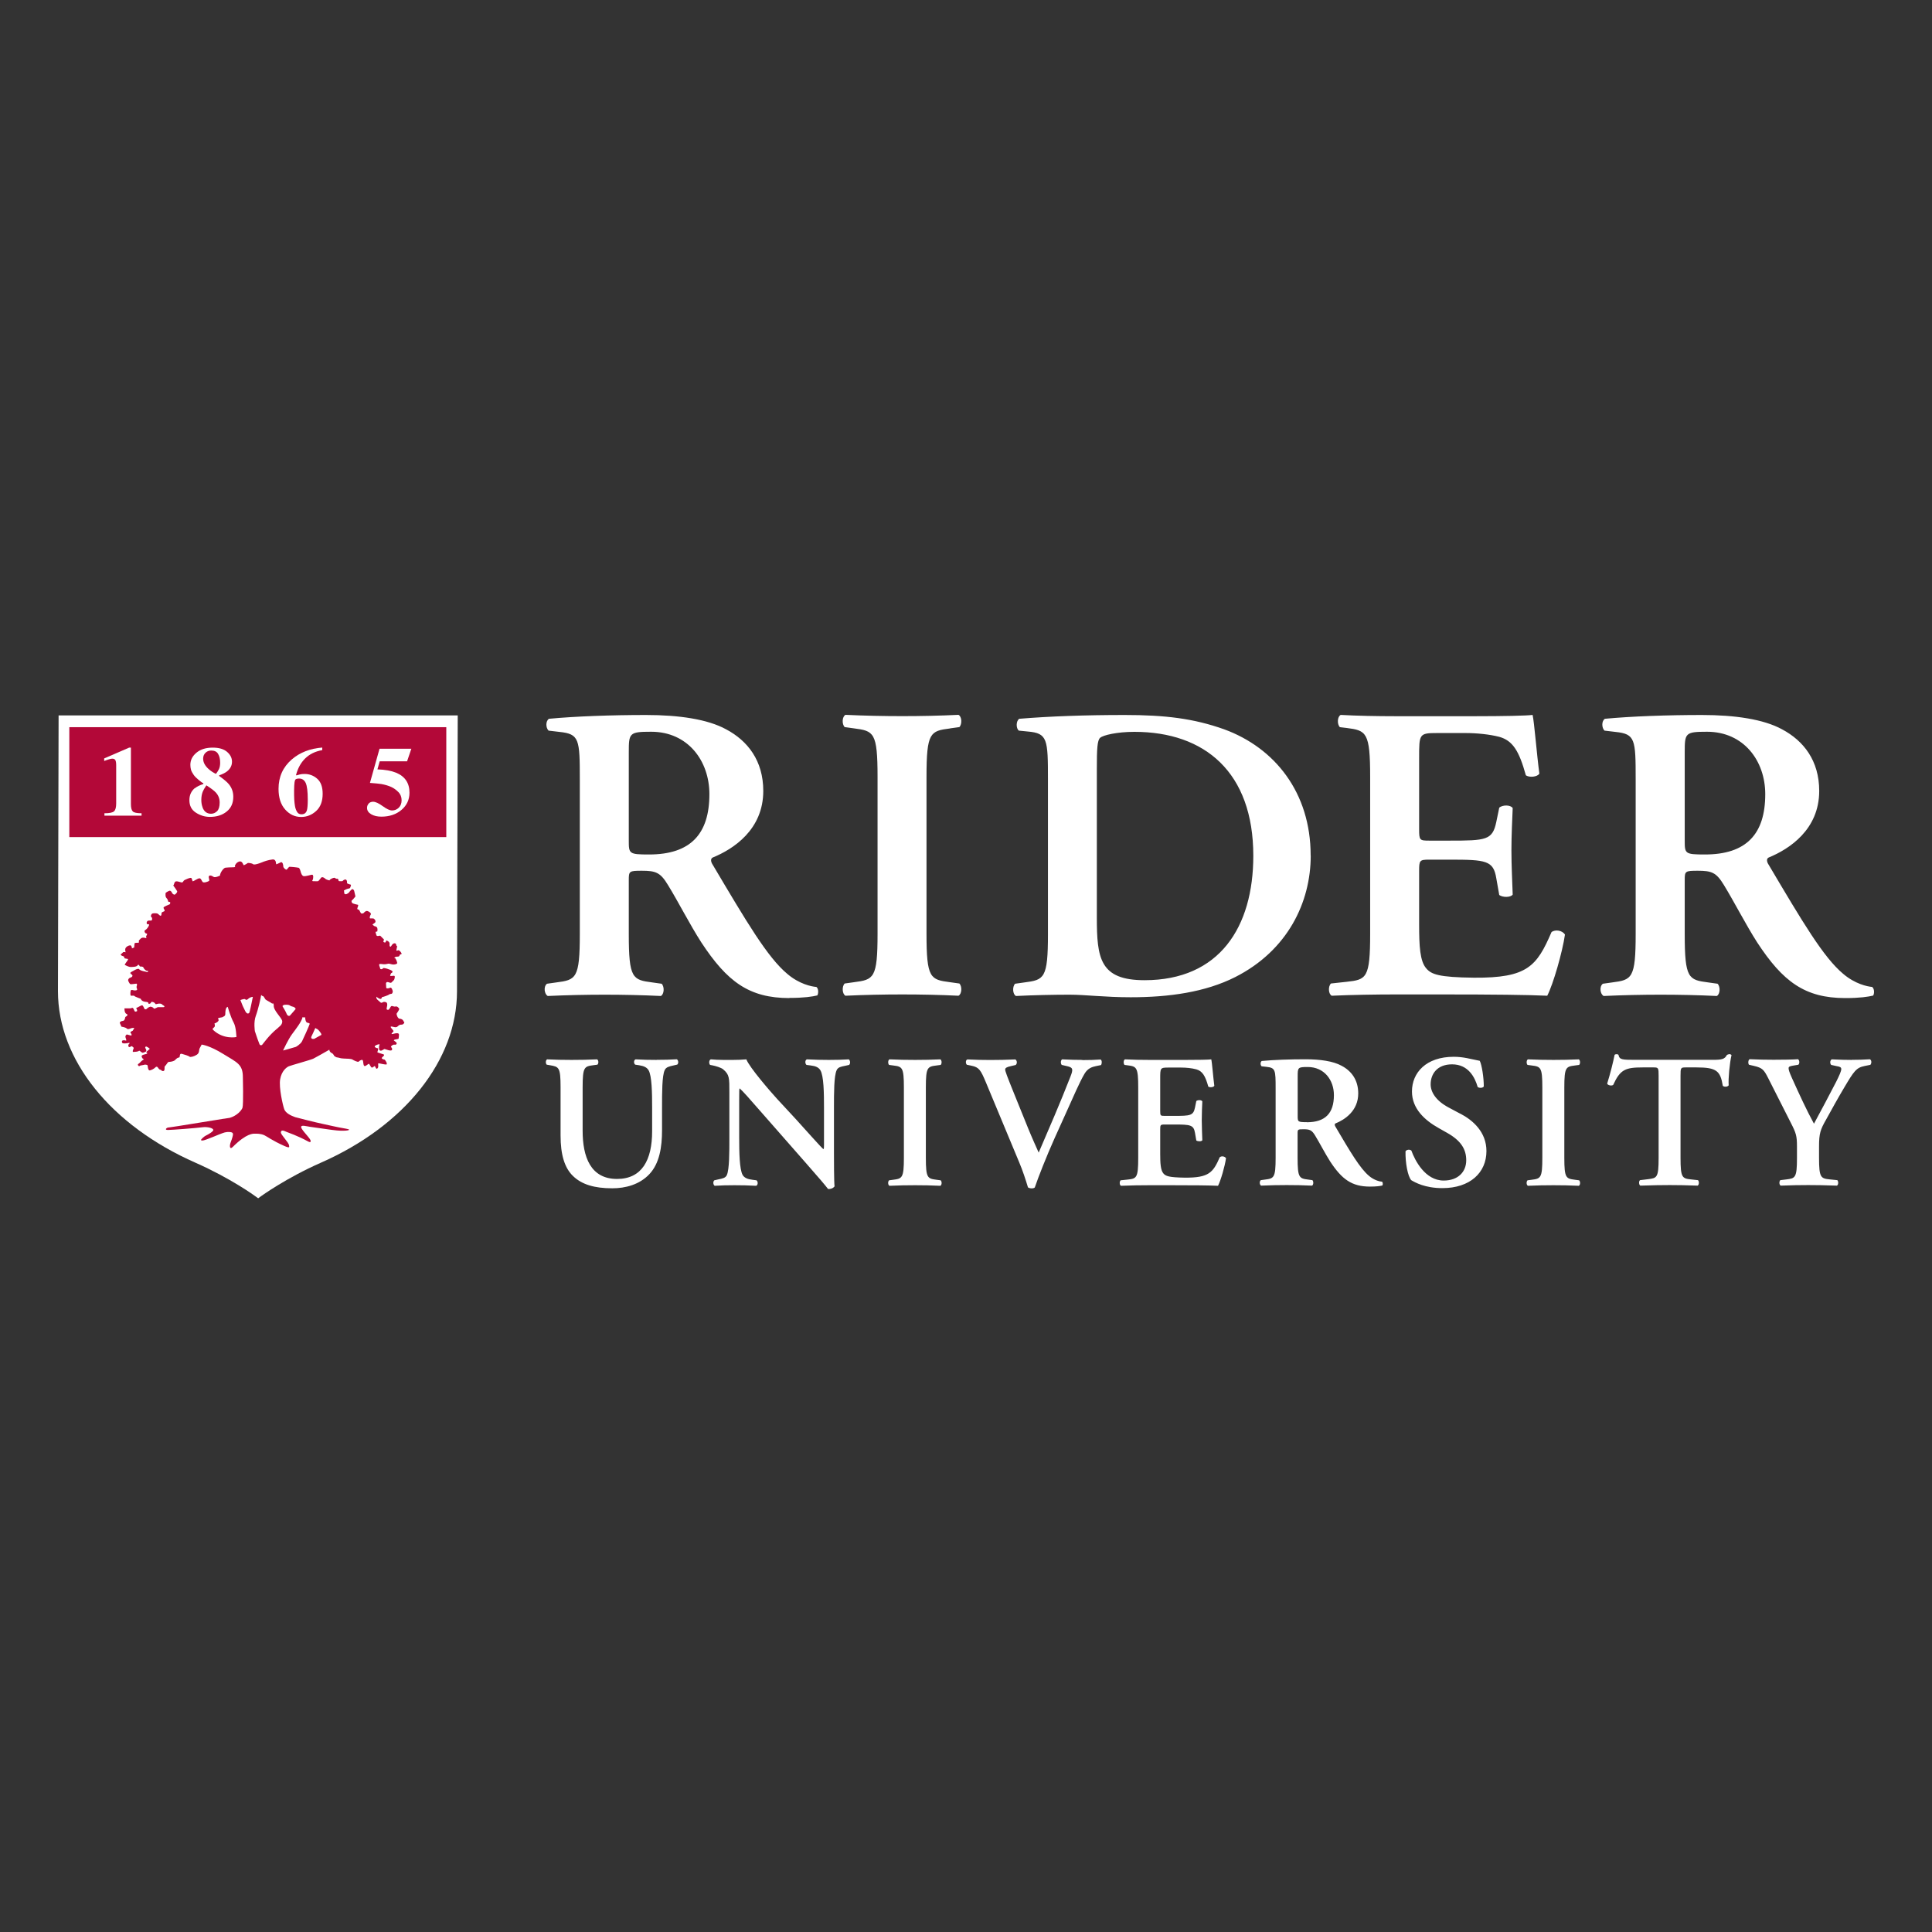
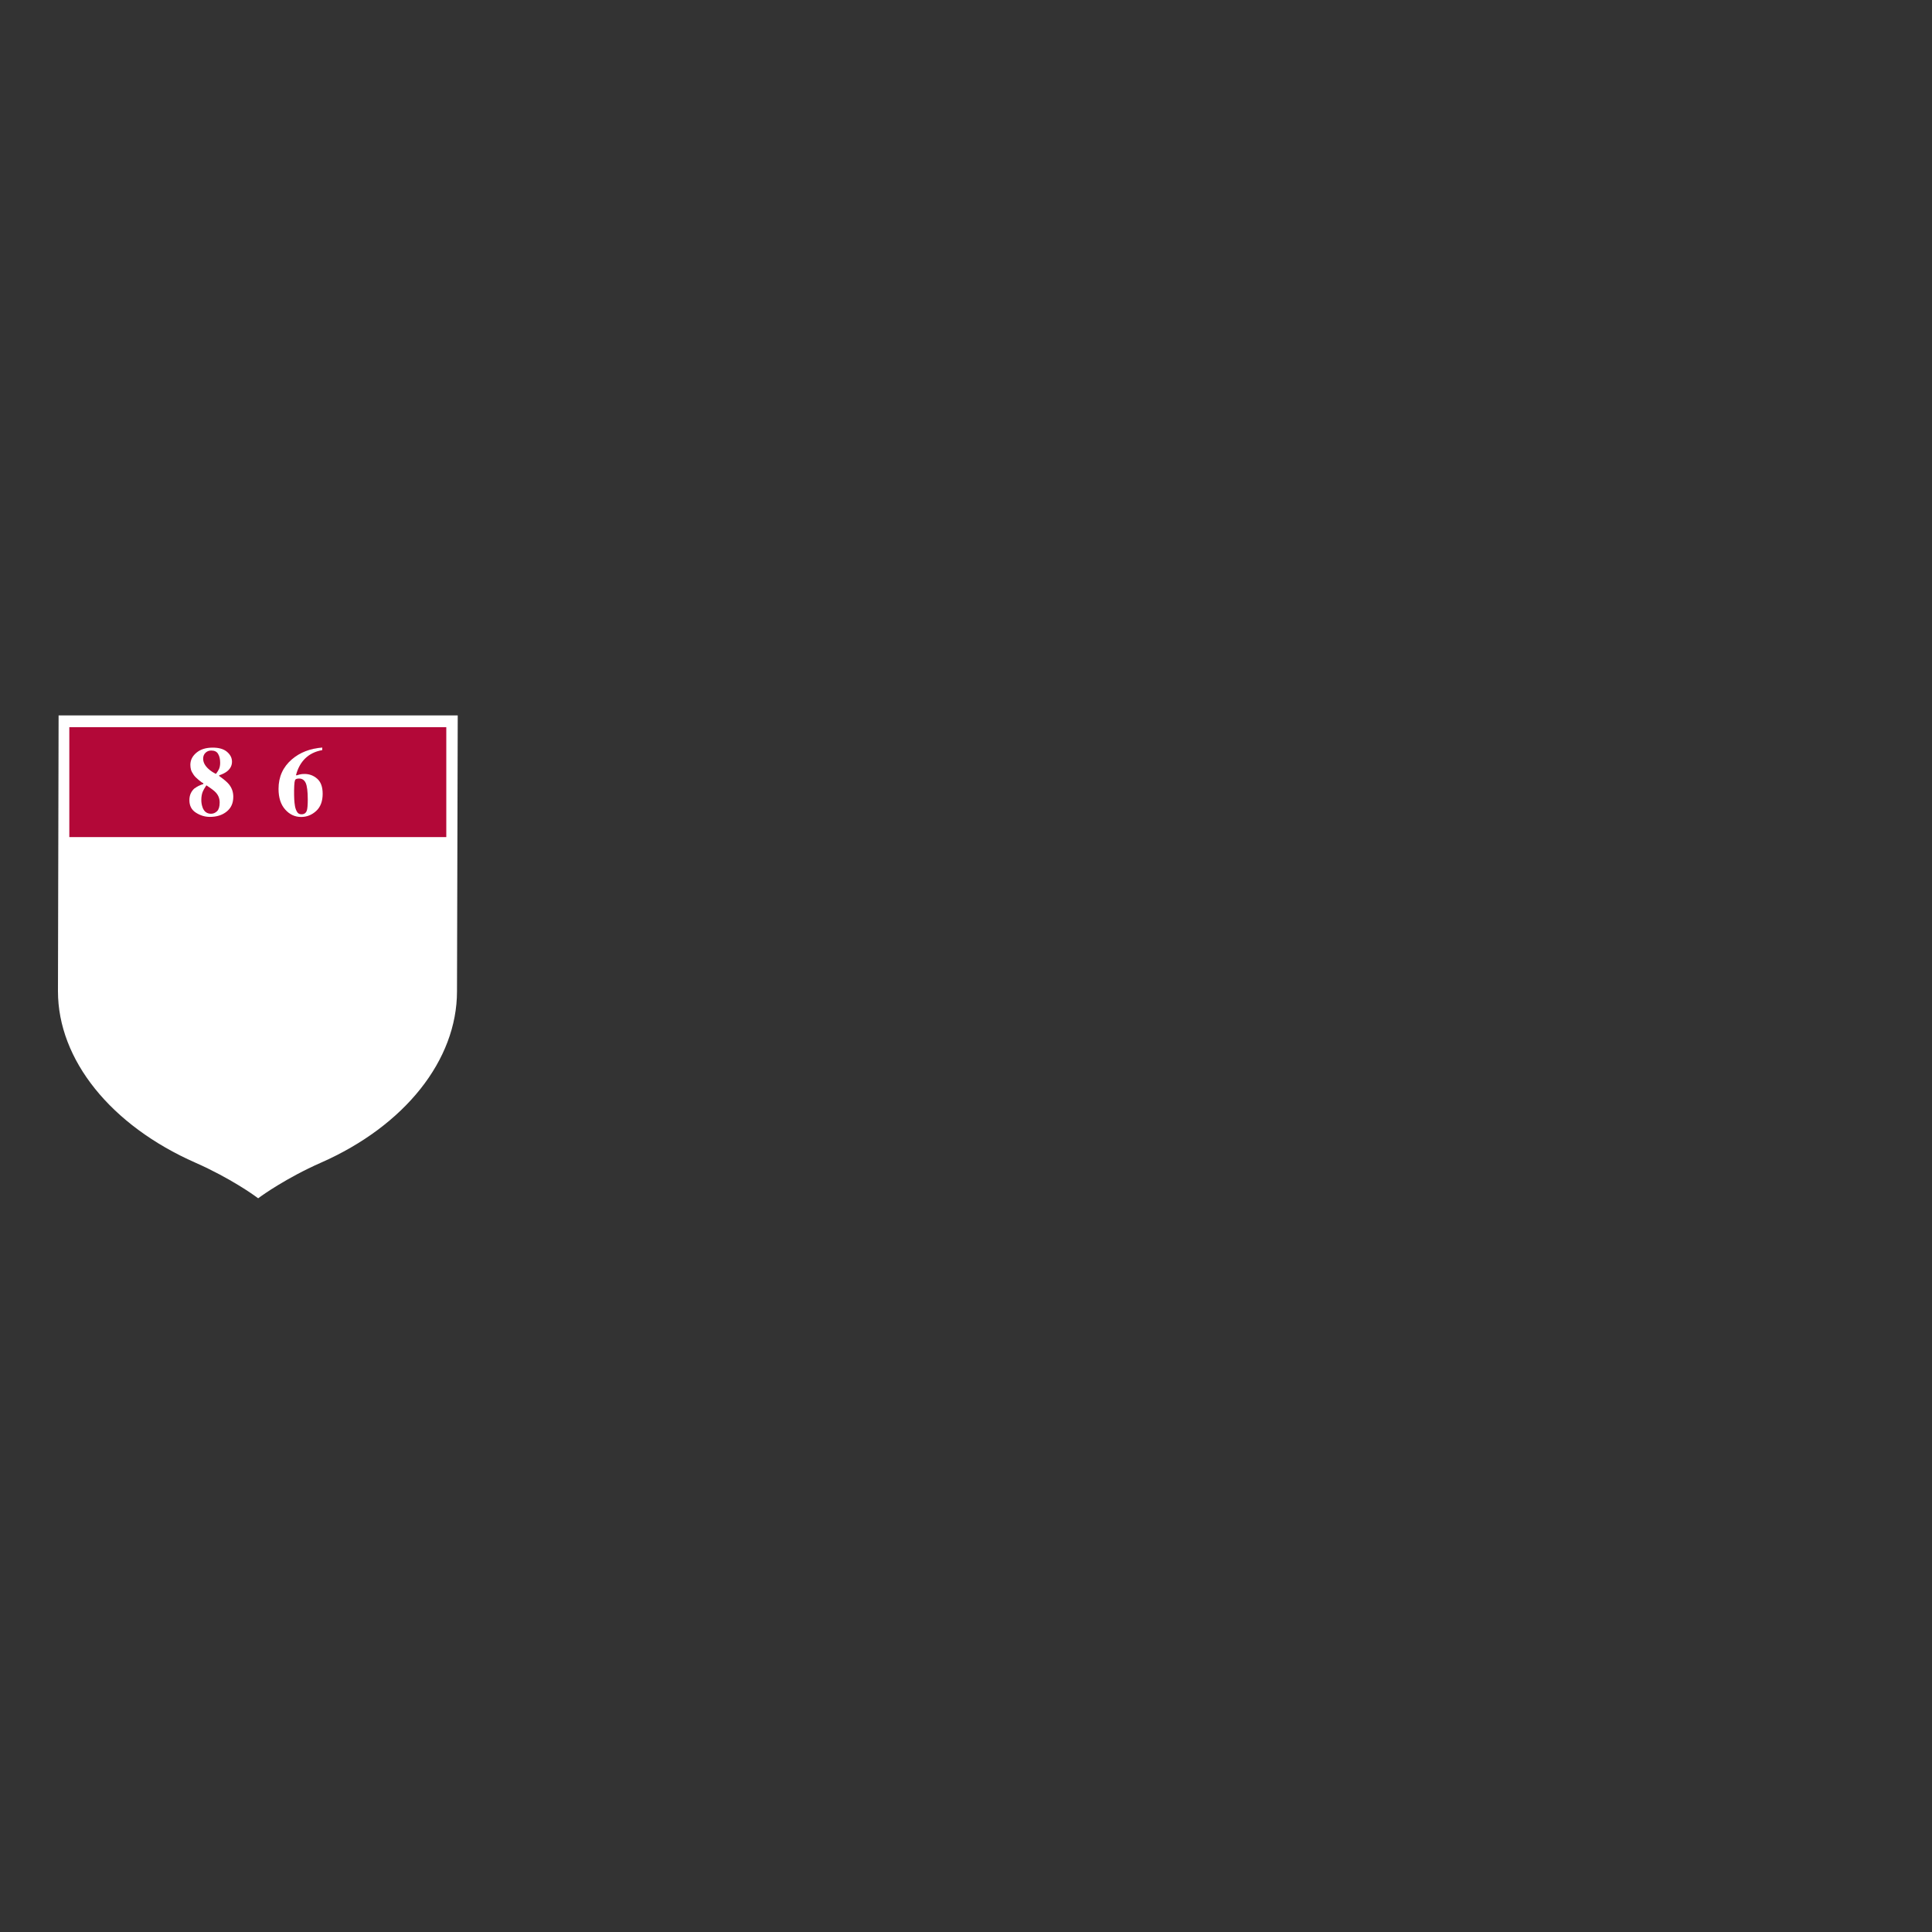
<svg xmlns="http://www.w3.org/2000/svg" width="100" height="100" viewBox="0 0 100 100" fill="none">
  <rect x="0" y="0" width="100" height="100" fill="#333333" stroke="none" />
  <path d="M3.033 37.026L3 51.307C3 54.85 5.73 58.251 10.124 60.185C11.912 60.973 13.183 61.89 13.196 61.903L13.363 62.023L13.529 61.903C13.529 61.903 14.813 60.973 16.601 60.185C20.953 58.272 23.654 54.871 23.654 51.311L23.692 37.03H3.033V37.026Z" fill="white" />
  <path d="M23.1 37.639H3.588V43.328H23.1V37.639Z" fill="#B30838" />
-   <path d="M5.405 42.094C5.668 42.094 5.834 42.061 5.905 41.99C5.98 41.919 6.014 41.785 6.014 41.585V39.614C6.014 39.489 6.001 39.401 5.972 39.347C5.943 39.293 5.889 39.268 5.809 39.268C5.768 39.268 5.705 39.28 5.618 39.309C5.563 39.326 5.488 39.351 5.393 39.389V39.255L6.685 38.697H6.776V41.615C6.776 41.802 6.806 41.927 6.868 41.994C6.927 42.061 7.081 42.094 7.327 42.094V42.219H5.405V42.094Z" fill="white" />
  <path d="M11.332 39.814C11.374 39.722 11.395 39.61 11.395 39.48C11.395 39.297 11.362 39.143 11.291 39.026C11.224 38.905 11.103 38.847 10.932 38.847C10.812 38.847 10.711 38.889 10.632 38.968C10.553 39.047 10.515 39.147 10.515 39.268C10.515 39.46 10.611 39.639 10.803 39.81C10.916 39.91 11.041 39.993 11.178 40.056C11.253 39.956 11.303 39.876 11.328 39.818M10.486 41.798C10.57 42.015 10.716 42.119 10.924 42.119C11.045 42.119 11.145 42.073 11.237 41.986C11.324 41.898 11.37 41.748 11.37 41.54C11.37 41.331 11.303 41.164 11.17 41.019C11.087 40.927 10.924 40.806 10.682 40.648C10.582 40.798 10.52 40.91 10.491 40.985C10.445 41.102 10.42 41.244 10.42 41.402C10.42 41.544 10.441 41.673 10.486 41.79M10.082 40.802C10.186 40.718 10.332 40.643 10.524 40.581V40.535C10.482 40.527 10.403 40.472 10.286 40.372C10.169 40.277 10.078 40.185 10.024 40.106C9.957 40.01 9.911 39.922 9.886 39.843C9.865 39.764 9.853 39.676 9.853 39.589C9.853 39.339 9.961 39.13 10.174 38.955C10.386 38.78 10.666 38.697 11.011 38.697C11.332 38.697 11.578 38.768 11.749 38.913C11.92 39.059 12.008 39.226 12.008 39.426C12.008 39.626 11.92 39.797 11.745 39.931C11.649 40.006 11.516 40.072 11.345 40.131V40.164C11.587 40.339 11.758 40.481 11.845 40.589C11.999 40.777 12.075 40.993 12.075 41.239C12.075 41.569 11.962 41.823 11.733 42.006C11.508 42.19 11.216 42.282 10.866 42.282C10.603 42.282 10.361 42.206 10.136 42.061C9.911 41.915 9.803 41.702 9.803 41.414C9.803 41.152 9.899 40.948 10.082 40.793" fill="white" />
  <path d="M15.301 40.335C15.276 40.364 15.255 40.414 15.246 40.485C15.242 40.527 15.238 40.585 15.23 40.664C15.226 40.744 15.222 40.827 15.222 40.915C15.222 41.09 15.222 41.244 15.23 41.377C15.238 41.507 15.251 41.619 15.267 41.719C15.288 41.84 15.326 41.94 15.376 42.023C15.426 42.107 15.501 42.148 15.605 42.148C15.751 42.148 15.847 42.078 15.888 41.932C15.913 41.84 15.93 41.661 15.93 41.386C15.93 40.969 15.893 40.685 15.826 40.531C15.755 40.377 15.643 40.298 15.488 40.298C15.392 40.298 15.33 40.314 15.301 40.343M16.68 38.826C16.318 38.889 16.022 39.035 15.797 39.256C15.568 39.481 15.413 39.768 15.322 40.118L15.347 40.135C15.405 40.114 15.459 40.102 15.501 40.089C15.584 40.068 15.672 40.06 15.763 40.06C16.014 40.06 16.234 40.143 16.422 40.31C16.61 40.477 16.701 40.735 16.701 41.086C16.701 41.473 16.589 41.773 16.364 41.977C16.139 42.182 15.88 42.286 15.588 42.286C15.263 42.286 14.988 42.157 14.759 41.898C14.53 41.64 14.417 41.286 14.417 40.831C14.417 40.21 14.646 39.702 15.105 39.306C15.522 38.947 16.047 38.743 16.68 38.693V38.826Z" fill="white" />
-   <path d="M19.082 41.59C19.136 41.532 19.215 41.498 19.311 41.498C19.436 41.498 19.599 41.574 19.807 41.724C20.015 41.874 20.174 41.949 20.291 41.949C20.424 41.949 20.541 41.903 20.641 41.807C20.736 41.711 20.787 41.582 20.787 41.419C20.787 41.257 20.732 41.111 20.62 40.998C20.507 40.882 20.382 40.794 20.245 40.731C20.095 40.665 19.928 40.615 19.736 40.581C19.615 40.561 19.415 40.544 19.148 40.523L19.644 38.756H21.291L21.07 39.406H19.653L19.536 39.823C19.932 39.835 20.253 39.894 20.499 39.994C20.962 40.185 21.195 40.531 21.195 41.028C21.195 41.386 21.057 41.686 20.782 41.919C20.507 42.153 20.157 42.27 19.74 42.27C19.528 42.27 19.353 42.228 19.211 42.145C19.069 42.061 18.998 41.953 18.998 41.815C18.998 41.728 19.027 41.657 19.082 41.594" fill="white" />
-   <path d="M14.651 54.373C14.651 54.373 14.914 53.802 15.114 53.531C15.314 53.26 15.601 52.902 15.664 52.643C15.664 52.643 15.689 52.656 15.71 52.66C15.797 52.681 15.797 52.61 15.797 52.681C15.797 52.752 15.826 52.935 15.922 52.939C15.956 52.939 15.997 52.96 16.035 52.985C15.985 53.135 15.714 53.736 15.635 53.894C15.555 54.052 15.318 54.186 15.314 54.186C15.001 54.282 14.655 54.373 14.655 54.373M14.33 53.252C13.921 53.594 13.667 53.961 13.563 54.086C13.563 54.086 13.471 54.14 13.43 54.044C13.392 53.961 13.271 53.619 13.192 53.373C13.192 53.373 13.117 52.902 13.242 52.577C13.363 52.252 13.509 51.605 13.509 51.543L13.521 51.501C13.546 51.531 13.575 51.556 13.605 51.556C13.65 51.556 13.713 51.701 13.746 51.735C13.78 51.768 14.009 51.885 14.055 51.922C14.088 51.952 14.088 51.939 14.151 51.939L14.171 52.026C14.13 52.297 14.592 52.673 14.609 52.86C14.617 52.964 14.555 53.048 14.522 53.081C14.455 53.144 14.392 53.202 14.33 53.256M12.479 51.851L12.442 51.764C12.483 51.747 12.521 51.735 12.521 51.735C12.521 51.735 12.663 51.693 12.688 51.718C12.713 51.743 12.758 51.789 12.85 51.697C12.921 51.63 13.021 51.601 13.088 51.597C13.025 51.918 12.925 52.402 12.896 52.431C12.854 52.472 12.775 52.493 12.692 52.331C12.6 52.152 12.521 51.981 12.479 51.856M11.024 53.289L10.999 53.264C11.024 53.227 11.045 53.198 11.074 53.181C11.175 53.114 11.074 52.956 11.116 52.964C11.158 52.973 11.383 52.839 11.3 52.756C11.212 52.668 11.495 52.673 11.525 52.643C11.554 52.614 11.662 52.606 11.662 52.485C11.662 52.364 11.675 52.206 11.733 52.147C11.745 52.135 11.766 52.122 11.787 52.114L11.8 52.152C11.8 52.152 11.921 52.606 12.104 52.948C12.225 53.177 12.237 53.677 12.237 53.677C12.237 53.677 11.566 53.823 11.024 53.302M14.801 52.006C14.901 52.006 14.955 52.006 15.034 52.06C15.114 52.114 15.247 52.093 15.297 52.21C15.297 52.218 15.301 52.222 15.305 52.231L15.284 52.247C15.284 52.247 15.172 52.385 15.009 52.564C14.959 52.61 14.876 52.564 14.851 52.506C14.776 52.322 14.63 52.097 14.63 52.097L14.622 52.064C14.622 52.064 14.638 52.056 14.643 52.051C14.68 52.014 14.701 52.006 14.801 52.006ZM16.614 53.485C16.631 53.51 16.635 53.535 16.635 53.565C16.514 53.636 16.385 53.706 16.26 53.773C16.164 53.79 16.06 53.752 16.131 53.623C16.156 53.581 16.247 53.377 16.322 53.206C16.335 53.219 16.347 53.231 16.377 53.244C16.493 53.289 16.556 53.406 16.614 53.485ZM20.895 52.889C20.878 52.798 20.795 52.731 20.691 52.731C20.587 52.731 20.512 52.506 20.532 52.46C20.553 52.414 20.703 52.243 20.653 52.193C20.603 52.143 20.57 52.077 20.474 52.097C20.374 52.118 20.307 52.051 20.257 52.077C20.207 52.097 20.157 52.268 20.09 52.268C20.024 52.268 19.991 52.252 20.024 52.131C20.057 52.01 20.045 51.926 20.011 51.893C19.978 51.86 19.87 51.851 19.853 51.86C19.832 51.868 19.74 51.926 19.707 51.893C19.674 51.86 19.494 51.722 19.494 51.689C19.494 51.656 19.457 51.568 19.494 51.597C19.532 51.63 19.653 51.722 19.711 51.701C19.765 51.685 19.774 51.585 19.795 51.601C19.811 51.618 20.107 51.505 20.128 51.485C20.149 51.46 20.216 51.439 20.261 51.439C20.307 51.439 20.336 51.343 20.328 51.301C20.32 51.26 20.27 51.084 20.191 51.126C20.111 51.168 19.991 51.172 19.991 51.126C19.991 51.08 19.978 50.905 19.978 50.905C19.978 50.905 19.982 50.83 20.053 50.83C20.124 50.83 20.216 50.901 20.261 50.855C20.307 50.809 20.361 50.755 20.387 50.73C20.412 50.709 20.462 50.538 20.416 50.513C20.374 50.488 20.195 50.543 20.195 50.501C20.195 50.459 20.245 50.372 20.245 50.372C20.245 50.372 20.441 50.297 20.195 50.197C19.949 50.097 19.811 50.088 19.811 50.13C19.811 50.172 19.678 50.184 19.678 50.13C19.678 50.076 19.578 49.913 19.653 49.897C19.732 49.88 19.832 49.926 19.97 49.905C20.107 49.884 20.095 49.859 20.245 49.905C20.399 49.951 20.541 49.901 20.557 49.859C20.574 49.822 20.474 49.559 20.424 49.588C20.374 49.617 20.424 49.517 20.541 49.517C20.657 49.517 20.674 49.492 20.687 49.438C20.695 49.384 20.787 49.409 20.787 49.363C20.787 49.317 20.674 49.184 20.628 49.184C20.582 49.184 20.516 49.242 20.516 49.184C20.516 49.125 20.582 48.959 20.537 48.959C20.491 48.959 20.537 48.813 20.412 48.825C20.282 48.838 20.249 49.029 20.199 49C20.149 48.971 20.166 48.925 20.166 48.838C20.166 48.75 20.041 48.679 19.999 48.684C19.957 48.688 19.999 48.817 19.886 48.775C19.778 48.733 19.911 48.663 19.865 48.617C19.82 48.571 19.686 48.438 19.686 48.438C19.686 48.438 19.657 48.421 19.619 48.438C19.586 48.45 19.494 48.463 19.482 48.4C19.469 48.337 19.415 48.233 19.453 48.229C19.49 48.221 19.528 48.212 19.528 48.212C19.528 48.212 19.553 48.117 19.528 48.033C19.503 47.95 19.369 47.933 19.369 47.933L19.278 47.854L19.411 47.754C19.411 47.754 19.469 47.712 19.411 47.616C19.353 47.52 19.315 47.537 19.165 47.537C19.103 47.537 19.165 47.379 19.165 47.379C19.165 47.379 19.253 47.3 19.14 47.22C19.09 47.183 19.011 47.137 18.961 47.154C18.886 47.175 18.823 47.258 18.823 47.258C18.823 47.258 18.707 47.333 18.661 47.233C18.615 47.133 18.577 47.083 18.577 47.083C18.577 47.083 18.473 47.091 18.498 47.004C18.498 47.004 18.565 46.833 18.532 46.833C18.498 46.833 18.248 46.766 18.231 46.741C18.215 46.72 18.169 46.637 18.215 46.603C18.265 46.57 18.398 46.399 18.398 46.399C18.398 46.399 18.34 46.137 18.331 46.108C18.319 46.074 18.273 46.003 18.223 46.024C18.173 46.045 18.04 46.22 18.04 46.22C18.04 46.22 17.94 46.287 17.902 46.287C17.865 46.287 17.819 46.249 17.819 46.249C17.819 46.249 17.819 46.128 17.798 46.095C17.798 46.095 17.831 46.074 17.906 46.037C17.981 45.999 18.086 45.991 18.111 45.97C18.131 45.949 18.186 45.799 18.156 45.791C18.127 45.782 17.944 45.741 17.96 45.695C17.977 45.649 17.952 45.499 17.852 45.524C17.752 45.549 17.748 45.611 17.706 45.611C17.665 45.611 17.527 45.62 17.527 45.591C17.527 45.591 17.515 45.466 17.444 45.482C17.369 45.499 17.364 45.432 17.302 45.432C17.239 45.432 17.056 45.516 17.056 45.57C17.056 45.57 16.893 45.541 16.831 45.478C16.768 45.416 16.668 45.374 16.618 45.432C16.572 45.491 16.539 45.545 16.489 45.591C16.456 45.624 16.427 45.611 16.222 45.611C16.122 45.611 16.177 45.557 16.177 45.557C16.222 45.478 16.235 45.274 16.156 45.274C16.097 45.274 15.835 45.365 15.718 45.349C15.622 45.336 15.572 45.153 15.572 45.153C15.547 45.057 15.509 44.928 15.455 44.915C15.376 44.895 14.984 44.853 14.963 44.87C14.947 44.886 14.88 44.969 14.843 45.007C14.805 45.045 14.663 44.919 14.663 44.849C14.663 44.778 14.638 44.624 14.551 44.624C14.551 44.624 14.326 44.736 14.301 44.736C14.276 44.736 14.317 44.465 14.105 44.486C13.892 44.507 13.646 44.599 13.646 44.599C13.646 44.599 13.192 44.799 13.104 44.732C13.017 44.665 12.834 44.665 12.834 44.665C12.834 44.665 12.629 44.803 12.608 44.778C12.588 44.757 12.537 44.528 12.362 44.599C12.191 44.665 12.154 44.828 12.154 44.828C12.154 44.828 12.233 44.89 12.062 44.89C11.891 44.89 11.771 44.903 11.671 44.911C11.57 44.919 11.387 45.178 11.387 45.32C11.387 45.32 11.137 45.449 11.045 45.382C10.958 45.32 10.908 45.32 10.908 45.32C10.908 45.32 10.845 45.299 10.812 45.353C10.778 45.411 10.858 45.553 10.824 45.591C10.791 45.628 10.553 45.712 10.491 45.653C10.432 45.591 10.412 45.461 10.324 45.461C10.237 45.461 10.02 45.616 9.982 45.616C9.945 45.616 9.945 45.436 9.878 45.436C9.811 45.436 9.645 45.503 9.557 45.549C9.47 45.595 9.486 45.687 9.399 45.674C9.311 45.661 9.128 45.578 9.065 45.641C9.007 45.699 9.015 45.803 8.965 45.828C8.965 45.828 9.174 46.108 9.174 46.149C9.174 46.191 9.074 46.308 9.028 46.308C8.982 46.308 8.899 46.233 8.899 46.203C8.899 46.174 8.824 46.091 8.778 46.103C8.728 46.116 8.569 46.195 8.569 46.237C8.569 46.278 8.548 46.412 8.615 46.478C8.682 46.545 8.694 46.616 8.707 46.658C8.719 46.699 8.778 46.67 8.803 46.695C8.824 46.716 8.807 46.795 8.778 46.808C8.748 46.82 8.457 46.937 8.465 46.974C8.473 47.012 8.478 47.066 8.498 47.066C8.519 47.066 8.536 47.15 8.503 47.166C8.469 47.183 8.369 47.22 8.365 47.241C8.361 47.262 8.365 47.412 8.307 47.4C8.252 47.387 8.198 47.304 8.152 47.287C8.107 47.266 7.911 47.254 7.861 47.3C7.811 47.35 7.794 47.441 7.831 47.466C7.869 47.491 7.881 47.52 7.869 47.604C7.856 47.687 7.74 47.621 7.652 47.662C7.565 47.708 7.594 47.816 7.606 47.829C7.619 47.842 7.702 47.821 7.715 47.858C7.731 47.896 7.631 48.054 7.573 48.1C7.515 48.146 7.481 48.158 7.481 48.188C7.481 48.221 7.49 48.304 7.586 48.321C7.681 48.337 7.519 48.438 7.573 48.529C7.623 48.621 7.406 48.454 7.281 48.584C7.156 48.709 7.19 48.675 7.19 48.746C7.19 48.817 7.165 48.796 7.123 48.796C7.081 48.796 6.969 48.796 6.964 48.834C6.964 48.871 6.944 49.042 6.944 49.042L6.831 49.088C6.831 49.088 6.819 48.925 6.735 48.929C6.656 48.934 6.481 49.013 6.481 49.146C6.481 49.28 6.514 49.288 6.514 49.288C6.514 49.288 6.381 49.255 6.352 49.305C6.318 49.355 6.268 49.376 6.268 49.376C6.268 49.376 6.193 49.434 6.36 49.488C6.527 49.542 6.335 49.588 6.514 49.617C6.606 49.634 6.627 49.626 6.627 49.655C6.627 49.721 6.373 49.971 6.493 49.959C6.493 49.959 6.652 50.051 6.764 50.051C6.877 50.051 7.081 50.047 7.127 49.959C7.173 49.876 7.24 50.026 7.24 50.026C7.24 50.026 7.406 50.017 7.419 50.072C7.435 50.122 7.531 50.251 7.623 50.251C7.715 50.251 7.652 50.334 7.598 50.309C7.544 50.284 7.281 50.267 7.194 50.159C7.156 50.117 7.014 50.18 6.902 50.251C6.902 50.251 6.739 50.326 6.744 50.363C6.748 50.401 6.856 50.459 6.856 50.493C6.856 50.526 6.839 50.576 6.769 50.593C6.698 50.609 6.589 50.693 6.652 50.801C6.71 50.909 6.727 50.955 6.802 50.943C6.881 50.93 7.044 50.914 7.056 50.914C7.069 50.914 7.102 50.926 7.09 50.984C7.081 51.043 7.044 51.089 7.09 51.176C7.131 51.264 7.027 51.264 6.96 51.264C6.894 51.264 6.777 51.189 6.76 51.297C6.744 51.405 6.735 51.539 6.789 51.539C6.844 51.539 6.948 51.522 6.96 51.556C6.973 51.585 7.285 51.697 7.285 51.697C7.285 51.697 7.315 51.839 7.544 51.856C7.769 51.872 7.619 51.968 7.727 51.956C7.836 51.943 7.794 51.856 7.865 51.856C7.936 51.856 8.007 51.901 8.032 51.947C8.057 51.993 8.086 51.977 8.161 51.956C8.236 51.935 8.348 51.947 8.369 51.972C8.39 51.993 8.444 52.039 8.482 52.056C8.519 52.072 8.536 52.131 8.448 52.131H8.165C8.165 52.131 7.977 52.239 7.961 52.197C7.944 52.156 7.84 52.085 7.748 52.114C7.656 52.147 7.581 52.231 7.581 52.231H7.565C7.565 52.231 7.502 52.277 7.465 52.193C7.427 52.11 7.39 52.014 7.327 52.039C7.26 52.06 7.165 52.127 7.119 52.143C7.073 52.16 7.035 52.177 7.056 52.197C7.077 52.218 7.123 52.331 7.081 52.343C7.039 52.356 6.998 52.385 6.964 52.331C6.931 52.277 6.919 52.197 6.873 52.172C6.827 52.147 6.827 52.193 6.719 52.193H6.443C6.443 52.193 6.427 52.435 6.556 52.485C6.685 52.539 6.485 52.639 6.485 52.639C6.485 52.639 6.468 52.835 6.364 52.839C6.26 52.848 6.181 52.91 6.206 52.96C6.227 53.01 6.285 53.139 6.285 53.139C6.285 53.139 6.498 53.173 6.556 53.231C6.614 53.289 6.673 53.264 6.76 53.231C6.848 53.194 6.952 53.206 6.952 53.206L6.873 53.348C6.873 53.348 6.706 53.415 6.76 53.465C6.814 53.519 6.856 53.623 6.739 53.59C6.618 53.552 6.56 53.544 6.56 53.544C6.56 53.544 6.46 53.606 6.502 53.711C6.543 53.815 6.548 53.877 6.514 53.861C6.481 53.844 6.31 53.819 6.31 53.906C6.31 53.994 6.343 54.007 6.456 54.007C6.568 54.007 6.706 53.973 6.706 53.973C6.706 53.973 6.694 54.056 6.66 54.056C6.627 54.056 6.635 54.211 6.698 54.198C6.76 54.186 6.819 54.132 6.831 54.152C6.844 54.173 6.923 54.219 6.923 54.244C6.923 54.269 6.823 54.448 6.902 54.448C6.981 54.448 7.148 54.432 7.181 54.398C7.215 54.365 7.26 54.411 7.277 54.428C7.294 54.444 7.365 54.498 7.398 54.49C7.427 54.482 7.556 54.44 7.569 54.411C7.581 54.382 7.565 54.348 7.561 54.323C7.561 54.298 7.502 54.24 7.519 54.206C7.536 54.177 7.548 54.152 7.594 54.177C7.64 54.198 7.715 54.248 7.736 54.269C7.756 54.29 7.765 54.277 7.711 54.327C7.656 54.382 7.527 54.461 7.59 54.486C7.656 54.511 7.623 54.536 7.556 54.557C7.49 54.578 7.506 54.573 7.448 54.586C7.394 54.598 7.327 54.636 7.331 54.665C7.331 54.694 7.356 54.786 7.41 54.803C7.465 54.819 7.423 54.861 7.373 54.882C7.323 54.903 7.231 55.032 7.165 55.065C7.098 55.099 7.165 55.19 7.206 55.182C7.248 55.174 7.227 55.153 7.331 55.14C7.435 55.128 7.477 55.107 7.502 55.103C7.502 55.103 7.644 55.103 7.644 55.165C7.644 55.228 7.673 55.424 7.756 55.403C7.84 55.386 7.961 55.328 8.036 55.253C8.107 55.182 8.152 55.224 8.169 55.253C8.186 55.282 8.252 55.37 8.298 55.37C8.344 55.37 8.311 55.37 8.361 55.411C8.411 55.453 8.486 55.453 8.507 55.39C8.528 55.332 8.507 55.211 8.528 55.194C8.553 55.178 8.64 55.061 8.673 55.011C8.707 54.961 8.736 54.961 8.778 54.961C8.819 54.961 9.003 54.936 9.069 54.861C9.136 54.786 9.207 54.736 9.27 54.736C9.332 54.736 9.27 54.511 9.403 54.544C9.532 54.578 9.774 54.653 9.811 54.694C9.849 54.732 10.045 54.686 10.191 54.59C10.337 54.49 10.282 54.361 10.341 54.248C10.362 54.206 10.399 54.136 10.437 54.069H10.449C10.449 54.069 10.845 54.111 11.562 54.557C12.279 54.998 12.571 55.086 12.571 55.761C12.571 55.761 12.608 57.17 12.55 57.341C12.5 57.474 12.271 57.75 11.883 57.862H11.871C11.871 57.862 11.758 57.879 11.579 57.908C11.562 57.908 11.545 57.908 11.529 57.908H11.566C11.024 57.996 9.886 58.179 9.24 58.283C8.824 58.35 8.769 58.35 8.694 58.362C8.623 58.375 8.494 58.487 8.694 58.487C8.894 58.487 10.124 58.392 10.441 58.35C10.758 58.308 11.033 58.392 11.041 58.483C11.049 58.575 10.724 58.742 10.724 58.742C10.724 58.742 10.587 58.804 10.503 58.888C10.42 58.971 10.337 59.033 10.487 59.033C10.62 59.033 11.425 58.675 11.487 58.663C11.554 58.646 11.675 58.571 11.916 58.596C12.079 58.612 12.058 58.704 12.058 58.721C12.058 58.763 12.025 58.913 11.941 59.125C11.875 59.292 11.879 59.534 12.05 59.363C12.767 58.646 13.109 58.679 13.196 58.679C13.284 58.679 13.484 58.671 13.68 58.758C13.817 58.821 14.097 59.038 14.713 59.313C15.026 59.45 14.968 59.363 14.959 59.279C14.938 59.125 14.538 58.737 14.538 58.617C14.538 58.442 14.738 58.546 14.822 58.583C14.93 58.629 15.393 58.779 15.943 59.079C16.093 59.163 16.114 59.079 16.039 58.958C15.905 58.758 15.547 58.417 15.589 58.312C15.622 58.225 15.86 58.296 16.056 58.325C16.243 58.354 16.643 58.408 16.735 58.421C16.889 58.437 17.06 58.475 17.435 58.512C17.91 58.558 18.298 58.487 17.91 58.421C17.331 58.321 17.198 58.275 16.714 58.175C16.264 58.083 15.301 57.829 15.301 57.829H15.293C15.063 57.75 14.788 57.616 14.713 57.416C14.643 57.224 14.426 56.295 14.501 55.861C14.576 55.428 14.834 55.24 14.951 55.19C15.068 55.14 16.056 54.869 16.214 54.798C16.326 54.744 16.797 54.477 17.048 54.332C17.048 54.357 17.056 54.448 17.164 54.502C17.289 54.565 17.273 54.653 17.319 54.669C17.364 54.686 17.373 54.728 17.477 54.736C17.577 54.748 17.594 54.782 17.79 54.79C17.985 54.798 18.177 54.798 18.248 54.844C18.315 54.89 18.527 54.986 18.561 54.953C18.594 54.919 18.707 54.828 18.765 54.869C18.819 54.911 18.786 55.178 18.878 55.178C18.969 55.178 19.073 55.032 19.107 55.069C19.14 55.103 19.194 55.24 19.244 55.257C19.29 55.274 19.382 55.161 19.403 55.182C19.424 55.203 19.461 55.344 19.515 55.315C19.636 55.253 19.536 55.036 19.59 55.036C19.645 55.036 19.895 55.103 19.991 55.099C20.086 55.09 19.936 54.84 19.89 54.84C19.845 54.84 19.778 54.811 19.757 54.773C19.736 54.732 19.965 54.615 19.849 54.573C19.736 54.532 19.532 54.482 19.532 54.461C19.532 54.436 19.611 54.257 19.553 54.257C19.494 54.257 19.394 54.211 19.394 54.165C19.394 54.119 19.553 54.052 19.619 54.052C19.686 54.052 19.619 54.102 19.619 54.169C19.619 54.236 19.599 54.365 19.69 54.382C19.782 54.398 19.865 54.29 19.911 54.298C19.953 54.302 20.241 54.432 20.286 54.344C20.336 54.257 20.216 54.202 20.241 54.165C20.266 54.123 20.357 54.052 20.428 54.073C20.499 54.094 20.62 54.002 20.436 53.894C20.253 53.79 20.632 53.802 20.632 53.756C20.632 53.711 20.674 53.535 20.632 53.502C20.591 53.469 20.507 53.469 20.345 53.515C20.182 53.56 20.32 53.435 20.361 53.394C20.403 53.352 20.249 53.235 20.224 53.169C20.203 53.102 20.332 53.148 20.349 53.148C20.366 53.148 20.503 53.206 20.582 53.127C20.662 53.048 20.707 53.035 20.787 53.035C20.866 53.035 20.937 52.969 20.924 52.877" fill="#B30838" />
-   <path d="M33.992 54.861C33.608 54.861 33.237 54.853 32.9 54.832C32.8 54.861 32.791 55.041 32.879 55.107L33.075 55.136C33.321 55.174 33.479 55.245 33.567 55.391C33.742 55.674 33.754 56.587 33.754 57.325V58.554C33.754 60.047 33.225 61.022 31.937 61.022C30.57 61.022 30.157 59.884 30.157 58.525V56.274C30.157 55.232 30.245 55.195 30.707 55.136L30.924 55.107C30.995 55.036 30.983 54.87 30.903 54.832C30.47 54.853 30.028 54.861 29.586 54.861C29.144 54.861 28.711 54.853 28.319 54.832C28.24 54.87 28.231 55.041 28.298 55.107L28.465 55.136C28.927 55.216 29.015 55.232 29.015 56.274V58.771C29.015 59.763 29.219 60.451 29.665 60.876C30.116 61.31 30.766 61.506 31.691 61.506C32.37 61.506 33.104 61.318 33.617 60.768C34.13 60.218 34.267 59.392 34.267 58.496V57.325C34.267 56.55 34.267 55.682 34.405 55.391C34.471 55.232 34.651 55.195 34.838 55.153L35.055 55.103C35.134 55.032 35.113 54.878 35.034 54.828C34.671 54.849 34.405 54.857 33.992 54.857M42.895 54.861C42.512 54.861 42.149 54.853 41.766 54.832C41.666 54.861 41.658 55.049 41.745 55.12L41.97 55.149C42.216 55.178 42.374 55.249 42.462 55.395C42.641 55.691 42.65 56.591 42.65 57.329V59.246C42.65 59.405 42.65 59.451 42.62 59.48C42.525 59.421 41.608 58.379 41.195 57.929L40.211 56.866C39.869 56.491 38.794 55.253 38.631 54.832C38.394 54.853 38.16 54.861 37.952 54.861C37.706 54.861 37.168 54.87 36.793 54.832C36.693 54.861 36.685 55.057 36.756 55.12L36.906 55.149C37.043 55.178 37.318 55.257 37.427 55.345C37.76 55.628 37.752 55.787 37.752 56.554V58.884C37.752 59.659 37.752 60.514 37.623 60.818C37.556 60.976 37.377 61.005 37.189 61.043L36.972 61.093C36.893 61.164 36.914 61.331 36.993 61.376C37.339 61.355 37.602 61.347 38.014 61.347C38.39 61.347 38.773 61.355 39.136 61.376C39.236 61.347 39.244 61.16 39.157 61.093L38.94 61.064C38.694 61.035 38.527 60.964 38.44 60.818C38.273 60.522 38.26 59.617 38.26 58.884V56.966C38.26 56.445 38.26 56.337 38.289 56.337C38.456 56.487 38.781 56.85 39.411 57.575L41.712 60.197C42.42 61.001 42.704 61.339 42.862 61.543C42.979 61.551 43.117 61.514 43.196 61.406C43.166 61.181 43.166 59.972 43.166 59.676V57.329C43.166 56.554 43.166 55.699 43.304 55.395C43.371 55.236 43.542 55.207 43.725 55.17L43.95 55.12C44.029 55.049 44.008 54.882 43.934 54.832C43.579 54.853 43.325 54.861 42.9 54.861M48.473 55.149L48.69 55.12C48.76 55.049 48.748 54.874 48.673 54.832C48.239 54.853 47.797 54.861 47.364 54.861C46.931 54.861 46.468 54.853 46.038 54.832C45.959 54.87 45.951 55.049 46.018 55.12L46.234 55.149C46.697 55.207 46.785 55.236 46.785 56.279V59.934C46.785 60.976 46.693 61.005 46.234 61.064L46.018 61.093C45.947 61.164 45.959 61.339 46.038 61.376C46.472 61.355 46.931 61.347 47.364 61.347C47.797 61.347 48.239 61.355 48.673 61.376C48.752 61.339 48.76 61.16 48.69 61.093L48.473 61.064C48.01 61.005 47.922 60.976 47.922 59.934V56.279C47.922 55.236 48.01 55.207 48.473 55.149ZM56.026 54.861C55.709 54.861 55.376 54.853 54.975 54.832C54.896 54.882 54.888 55.041 54.955 55.12L55.238 55.186C55.53 55.253 55.563 55.332 55.405 55.728C54.884 57.066 54.296 58.421 53.762 59.659C53.662 59.434 53.4 58.855 53.221 58.413L52.512 56.662C52.108 55.662 52.028 55.445 52.028 55.357C52.028 55.278 52.108 55.228 52.324 55.182L52.57 55.124C52.658 55.053 52.649 54.899 52.558 54.836C52.037 54.857 51.703 54.865 51.261 54.865C50.878 54.865 50.457 54.857 50.073 54.836C49.973 54.865 49.973 55.045 50.044 55.111L50.282 55.161C50.674 55.241 50.761 55.378 51.036 56.037L52.758 60.172C52.933 60.584 53.091 61.068 53.208 61.46C53.258 61.489 53.325 61.51 53.396 61.51C53.466 61.51 53.541 61.493 53.562 61.46C53.729 60.959 54.183 59.809 54.584 58.917L55.134 57.7C55.584 56.708 55.859 56.049 56.134 55.578C56.301 55.295 56.518 55.224 56.743 55.178L56.989 55.128C57.039 55.049 57.047 54.891 56.968 54.84C56.693 54.861 56.368 54.87 56.013 54.87M63.137 59.892C62.791 60.689 62.578 60.964 61.328 60.955C60.503 60.943 60.336 60.876 60.219 60.739C60.073 60.572 60.052 60.218 60.052 59.717V58.471C60.052 58.225 60.061 58.204 60.29 58.204H60.761C61.615 58.204 61.782 58.221 61.853 58.638L61.92 59.03C61.999 59.088 62.187 59.088 62.232 59.021C62.224 58.709 62.203 58.363 62.203 57.987C62.203 57.612 62.22 57.271 62.232 57.004C62.182 56.925 61.995 56.925 61.92 56.991L61.853 57.325C61.766 57.746 61.615 57.758 60.761 57.758H60.29C60.065 57.758 60.052 57.75 60.052 57.496V55.837C60.052 55.278 60.052 55.257 60.473 55.257H61.132C61.399 55.257 61.691 55.286 61.92 55.349C62.232 55.437 62.383 55.674 62.541 56.241C62.62 56.299 62.816 56.279 62.853 56.199C62.795 55.778 62.737 54.999 62.695 54.832C62.566 54.853 61.999 54.861 61.37 54.861H59.494C59.06 54.861 58.598 54.853 58.227 54.832C58.148 54.87 58.139 55.049 58.206 55.12L58.364 55.141C58.827 55.199 58.914 55.236 58.914 56.279V59.934C58.914 60.976 58.827 61.005 58.364 61.055L58.002 61.093C57.935 61.164 57.943 61.339 58.022 61.376C58.464 61.355 59.065 61.347 59.498 61.347H60.619C61.77 61.347 62.612 61.355 63.045 61.376C63.183 61.11 63.4 60.364 63.458 59.951C63.4 59.851 63.233 59.822 63.145 59.892M70.861 60.864C70.398 60.48 69.906 59.647 69.123 58.317C69.085 58.258 69.064 58.179 69.123 58.15C69.606 57.954 70.302 57.5 70.302 56.595C70.302 55.887 69.94 55.424 69.435 55.161C69.002 54.924 68.335 54.828 67.568 54.828C66.763 54.828 65.926 54.857 65.309 54.916C65.229 54.965 65.229 55.124 65.3 55.191L65.555 55.22C66.017 55.27 66.026 55.386 66.026 56.328V59.926C66.026 60.968 65.938 60.997 65.475 61.055L65.259 61.085C65.171 61.156 65.2 61.331 65.275 61.368C65.73 61.347 66.171 61.339 66.605 61.339C67.038 61.339 67.48 61.347 67.91 61.368C67.989 61.331 67.997 61.151 67.93 61.085L67.714 61.055C67.251 60.997 67.163 60.968 67.163 59.926V58.667C67.163 58.459 67.176 58.45 67.468 58.45C67.793 58.45 67.901 58.492 68.076 58.784C68.31 59.167 68.585 59.705 68.852 60.122C69.452 61.035 69.965 61.418 70.907 61.418C71.253 61.418 71.436 61.389 71.553 61.36C71.582 61.31 71.582 61.201 71.532 61.164C71.411 61.156 71.128 61.093 70.853 60.859M67.639 58.083C67.168 58.083 67.168 58.063 67.168 57.75V55.708C67.168 55.253 67.18 55.228 67.689 55.228C68.543 55.228 69.043 55.903 69.043 56.683C69.043 57.617 68.602 58.088 67.639 58.088M75.592 57.65L74.983 57.325C74.337 56.983 74.05 56.537 74.05 56.124C74.05 55.603 74.375 55.09 75.158 55.09C75.992 55.09 76.338 55.749 76.484 56.262C76.572 56.328 76.751 56.32 76.801 56.233C76.801 55.77 76.701 55.124 76.592 54.907C76.13 54.82 75.759 54.699 75.246 54.699C73.812 54.699 73.083 55.524 73.083 56.495C73.083 57.379 73.733 57.979 74.471 58.392L74.892 58.63C75.629 59.042 75.892 59.492 75.892 60.055C75.892 60.655 75.471 61.105 74.725 61.105C73.762 61.105 73.233 60.055 73.053 59.555C72.974 59.484 72.808 59.496 72.749 59.592C72.737 60.201 72.866 60.88 73.045 61.085C73.241 61.201 73.754 61.497 74.658 61.497C76.084 61.497 76.938 60.701 76.938 59.58C76.938 58.588 76.23 57.979 75.592 57.646M81.519 55.149L81.736 55.12C81.807 55.049 81.794 54.874 81.719 54.832C81.286 54.853 80.844 54.861 80.41 54.861C79.977 54.861 79.519 54.853 79.085 54.832C79.006 54.87 78.997 55.049 79.064 55.12L79.281 55.149C79.744 55.207 79.831 55.236 79.831 56.279V59.934C79.831 60.976 79.744 61.005 79.281 61.064L79.064 61.093C78.993 61.164 79.006 61.339 79.085 61.376C79.519 61.355 79.977 61.347 80.41 61.347C80.844 61.347 81.286 61.355 81.719 61.376C81.799 61.339 81.807 61.16 81.736 61.093L81.519 61.064C81.057 61.005 80.969 60.976 80.969 59.934V56.279C80.969 55.236 81.057 55.207 81.519 55.149ZM89.502 54.565C89.464 54.565 89.422 54.586 89.385 54.603C89.268 54.828 89.118 54.857 88.639 54.857H84.629C83.962 54.857 83.82 54.849 83.774 54.603C83.754 54.574 83.716 54.565 83.678 54.565C83.628 54.565 83.591 54.574 83.57 54.603C83.503 54.949 83.353 55.557 83.187 56.087C83.224 56.187 83.433 56.212 83.499 56.154C83.862 55.357 84.129 55.249 85.033 55.249H85.583C85.838 55.249 85.85 55.27 85.85 55.682V59.926C85.85 60.968 85.763 60.976 85.3 61.035L84.887 61.085C84.816 61.135 84.825 61.331 84.904 61.368C85.533 61.347 85.996 61.339 86.425 61.339C86.855 61.339 87.301 61.347 87.868 61.368C87.947 61.331 87.955 61.151 87.888 61.085L87.534 61.047C87.072 60.997 86.984 60.968 86.984 59.926V55.682C86.984 55.27 86.992 55.249 87.251 55.249H87.809C88.86 55.249 89.047 55.437 89.172 56.203C89.26 56.274 89.431 56.254 89.477 56.174C89.447 55.862 89.527 55.016 89.623 54.611C89.602 54.582 89.556 54.561 89.493 54.561M95.846 54.861C95.55 54.861 95.246 54.853 94.812 54.832C94.712 54.882 94.712 55.049 94.783 55.12L95.079 55.186C95.216 55.207 95.304 55.236 95.304 55.332C95.304 55.441 95.208 55.657 95.041 55.991C94.658 56.729 94.295 57.416 93.891 58.163C93.499 57.446 93.136 56.65 92.753 55.803C92.607 55.478 92.578 55.37 92.578 55.291C92.578 55.211 92.628 55.191 92.786 55.161L93.082 55.111C93.161 55.041 93.141 54.865 93.061 54.824C92.836 54.845 92.236 54.853 91.802 54.853C91.402 54.853 90.986 54.845 90.564 54.824C90.485 54.853 90.469 55.041 90.527 55.111L90.781 55.17C91.223 55.27 91.302 55.374 91.519 55.799L92.699 58.129C92.966 58.65 93.011 58.796 93.011 59.346V59.926C93.011 60.968 92.924 60.989 92.461 61.047L92.148 61.085C92.078 61.156 92.09 61.331 92.169 61.368C92.699 61.347 93.141 61.339 93.595 61.339C94.049 61.339 94.47 61.347 95.079 61.368C95.158 61.331 95.166 61.151 95.1 61.085L94.725 61.047C94.245 60.997 94.153 60.968 94.153 59.926V59.338C94.153 58.671 94.224 58.463 94.516 57.954C94.82 57.404 95.116 56.862 95.45 56.303C95.963 55.437 96.079 55.261 96.521 55.174L96.809 55.116C96.88 55.036 96.88 54.878 96.788 54.828C96.471 54.849 96.158 54.857 95.854 54.857M40.861 51.652C41.624 51.652 42.041 51.585 42.304 51.523C42.37 51.414 42.37 51.172 42.258 51.085C41.995 51.064 41.362 50.931 40.753 50.41C39.728 49.559 38.636 47.704 36.889 44.757C36.801 44.628 36.756 44.453 36.889 44.386C37.96 43.949 39.507 42.944 39.507 40.939C39.507 39.368 38.698 38.342 37.585 37.75C36.626 37.225 35.142 37.008 33.438 37.008C31.649 37.008 29.79 37.075 28.415 37.204C28.24 37.313 28.24 37.663 28.394 37.817L28.961 37.884C29.986 37.992 30.011 38.255 30.011 40.351V48.342C30.011 50.655 29.815 50.718 28.79 50.851L28.311 50.918C28.115 51.072 28.181 51.464 28.352 51.552C29.357 51.506 30.34 51.485 31.299 51.485C32.258 51.485 33.242 51.506 34.205 51.552C34.38 51.464 34.401 51.072 34.246 50.918L33.767 50.851C32.742 50.718 32.546 50.655 32.546 48.342V45.549C32.546 45.091 32.566 45.07 33.221 45.07C33.942 45.07 34.184 45.157 34.576 45.812C35.101 46.662 35.709 47.863 36.301 48.78C37.635 50.81 38.769 51.66 40.866 51.66M33.592 44.228C32.546 44.228 32.546 44.186 32.546 43.486V38.947C32.546 37.942 32.566 37.875 33.704 37.875C35.605 37.875 36.718 39.38 36.718 41.106C36.718 43.178 35.734 44.228 33.596 44.228M49.177 37.7L49.657 37.634C49.807 37.479 49.786 37.087 49.611 37C48.652 37.046 47.668 37.067 46.71 37.067C45.751 37.067 44.721 37.046 43.763 37C43.587 37.087 43.567 37.479 43.721 37.634L44.2 37.7C45.226 37.834 45.422 37.896 45.422 40.21V48.33C45.422 50.643 45.226 50.706 44.2 50.839L43.721 50.906C43.567 51.06 43.592 51.452 43.763 51.539C44.725 51.493 45.751 51.472 46.71 51.472C47.668 51.472 48.652 51.493 49.611 51.539C49.786 51.452 49.807 51.06 49.657 50.906L49.177 50.839C48.152 50.706 47.956 50.643 47.956 48.33V40.214C47.956 37.9 48.152 37.834 49.177 37.704M67.839 44.274C67.839 41.022 65.984 38.709 63.366 37.75C61.774 37.183 60.29 37.008 58.214 37.008C56.138 37.008 54.329 37.075 52.758 37.204C52.583 37.313 52.583 37.704 52.737 37.817L53.196 37.863C54.221 37.95 54.242 38.255 54.242 40.351V48.342C54.242 50.655 54.046 50.718 53.02 50.851L52.541 50.918C52.391 51.072 52.412 51.464 52.587 51.552C53.546 51.506 54.529 51.485 55.359 51.485C56.188 51.485 57.193 51.618 58.523 51.618C60.507 51.618 62.387 51.356 63.937 50.572C66.647 49.197 67.843 46.708 67.843 44.286M59.24 50.735C56.926 50.735 56.772 49.597 56.772 47.483V39.797C56.772 38.772 56.793 38.313 56.947 38.184C57.101 38.055 57.797 37.88 58.714 37.88C62.362 37.88 64.871 39.972 64.871 44.295C64.871 47.983 63.124 50.735 59.24 50.735ZM80.085 51.539C80.39 50.951 80.869 49.292 81.002 48.375C80.873 48.159 80.502 48.092 80.306 48.246C79.543 50.014 79.06 50.626 76.292 50.605C74.458 50.585 74.087 50.43 73.825 50.126C73.495 49.755 73.454 48.967 73.454 47.854V45.082C73.454 44.536 73.474 44.495 73.979 44.495H75.025C76.922 44.495 77.297 44.541 77.447 45.453L77.601 46.325C77.776 46.458 78.189 46.458 78.297 46.304C78.276 45.603 78.231 44.841 78.231 44.011C78.231 43.182 78.276 42.419 78.297 41.827C78.189 41.652 77.772 41.652 77.601 41.806L77.447 42.548C77.251 43.486 76.922 43.511 75.025 43.511H73.979C73.479 43.511 73.454 43.49 73.454 42.923V39.23C73.454 37.984 73.454 37.942 74.391 37.942H75.855C76.442 37.942 77.097 38.009 77.601 38.138C78.297 38.334 78.626 38.859 78.977 40.126C79.152 40.26 79.589 40.214 79.677 40.039C79.548 39.101 79.414 37.375 79.327 37.004C79.043 37.046 77.776 37.071 76.38 37.071H72.211C71.249 37.071 70.223 37.05 69.394 37.004C69.219 37.092 69.198 37.483 69.352 37.638L69.698 37.679C70.723 37.809 70.919 37.896 70.919 40.21V48.33C70.919 50.643 70.723 50.706 69.698 50.818L68.889 50.906C68.735 51.06 68.756 51.452 68.931 51.539C69.915 51.493 71.244 51.472 72.207 51.472H74.696C77.251 51.472 79.127 51.493 80.09 51.539M96.913 51.085C96.65 51.064 96.021 50.931 95.408 50.41C94.383 49.559 93.291 47.704 91.544 44.757C91.457 44.628 91.411 44.453 91.544 44.386C92.611 43.949 94.162 42.944 94.162 40.939C94.162 39.368 93.353 38.342 92.24 37.75C91.281 37.225 89.793 37.008 88.093 37.008C86.305 37.008 84.445 37.075 83.07 37.204C82.895 37.313 82.895 37.663 83.049 37.817L83.616 37.884C84.641 37.992 84.662 38.255 84.662 40.351V48.342C84.662 50.655 84.466 50.718 83.441 50.851L82.962 50.918C82.766 51.072 82.828 51.464 83.007 51.552C84.012 51.506 84.992 51.485 85.954 51.485C86.917 51.485 87.897 51.506 88.86 51.552C89.035 51.464 89.056 51.072 88.901 50.918L88.422 50.851C87.397 50.718 87.201 50.655 87.201 48.342V45.549C87.201 45.091 87.222 45.07 87.876 45.07C88.597 45.07 88.835 45.157 89.231 45.812C89.752 46.662 90.365 47.863 90.952 48.78C92.282 50.81 93.42 51.66 95.512 51.66C96.275 51.66 96.692 51.593 96.955 51.531C97.021 51.422 97.021 51.181 96.909 51.093M88.247 44.228C87.201 44.228 87.201 44.186 87.201 43.486V38.947C87.201 37.942 87.222 37.875 88.355 37.875C90.256 37.875 91.369 39.38 91.369 41.106C91.369 43.178 90.385 44.228 88.247 44.228Z" fill="white" />
</svg>